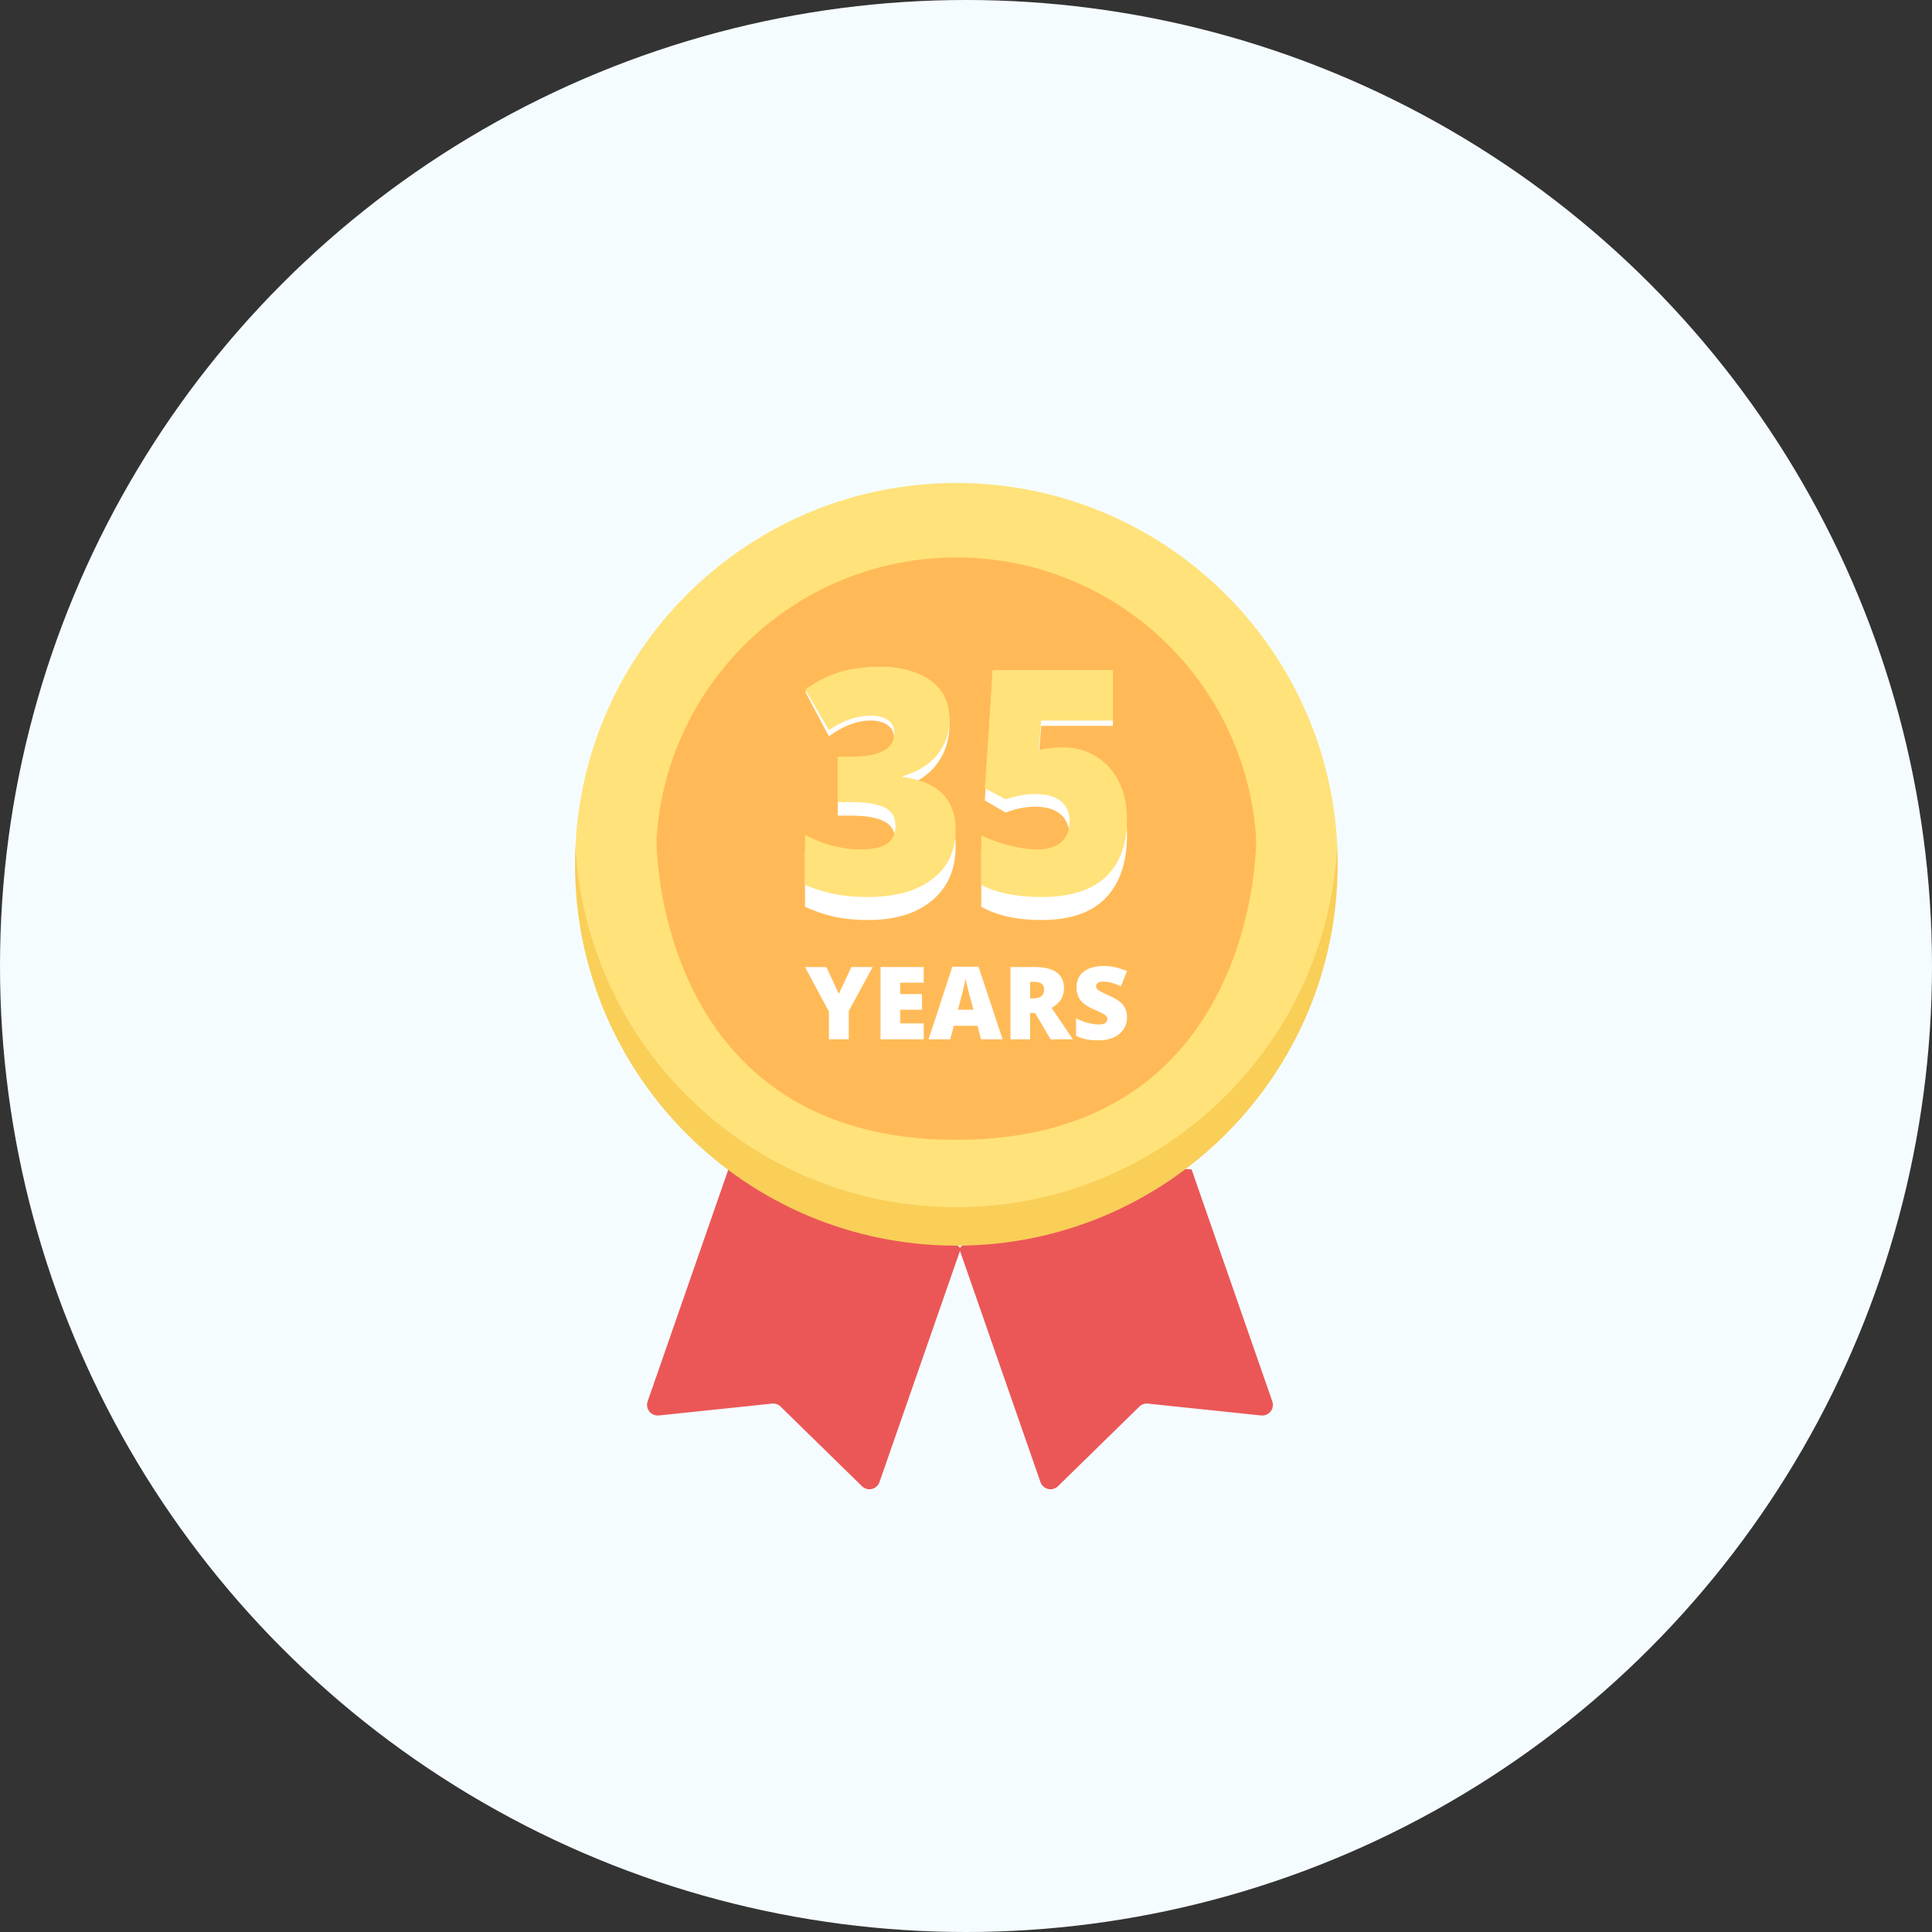
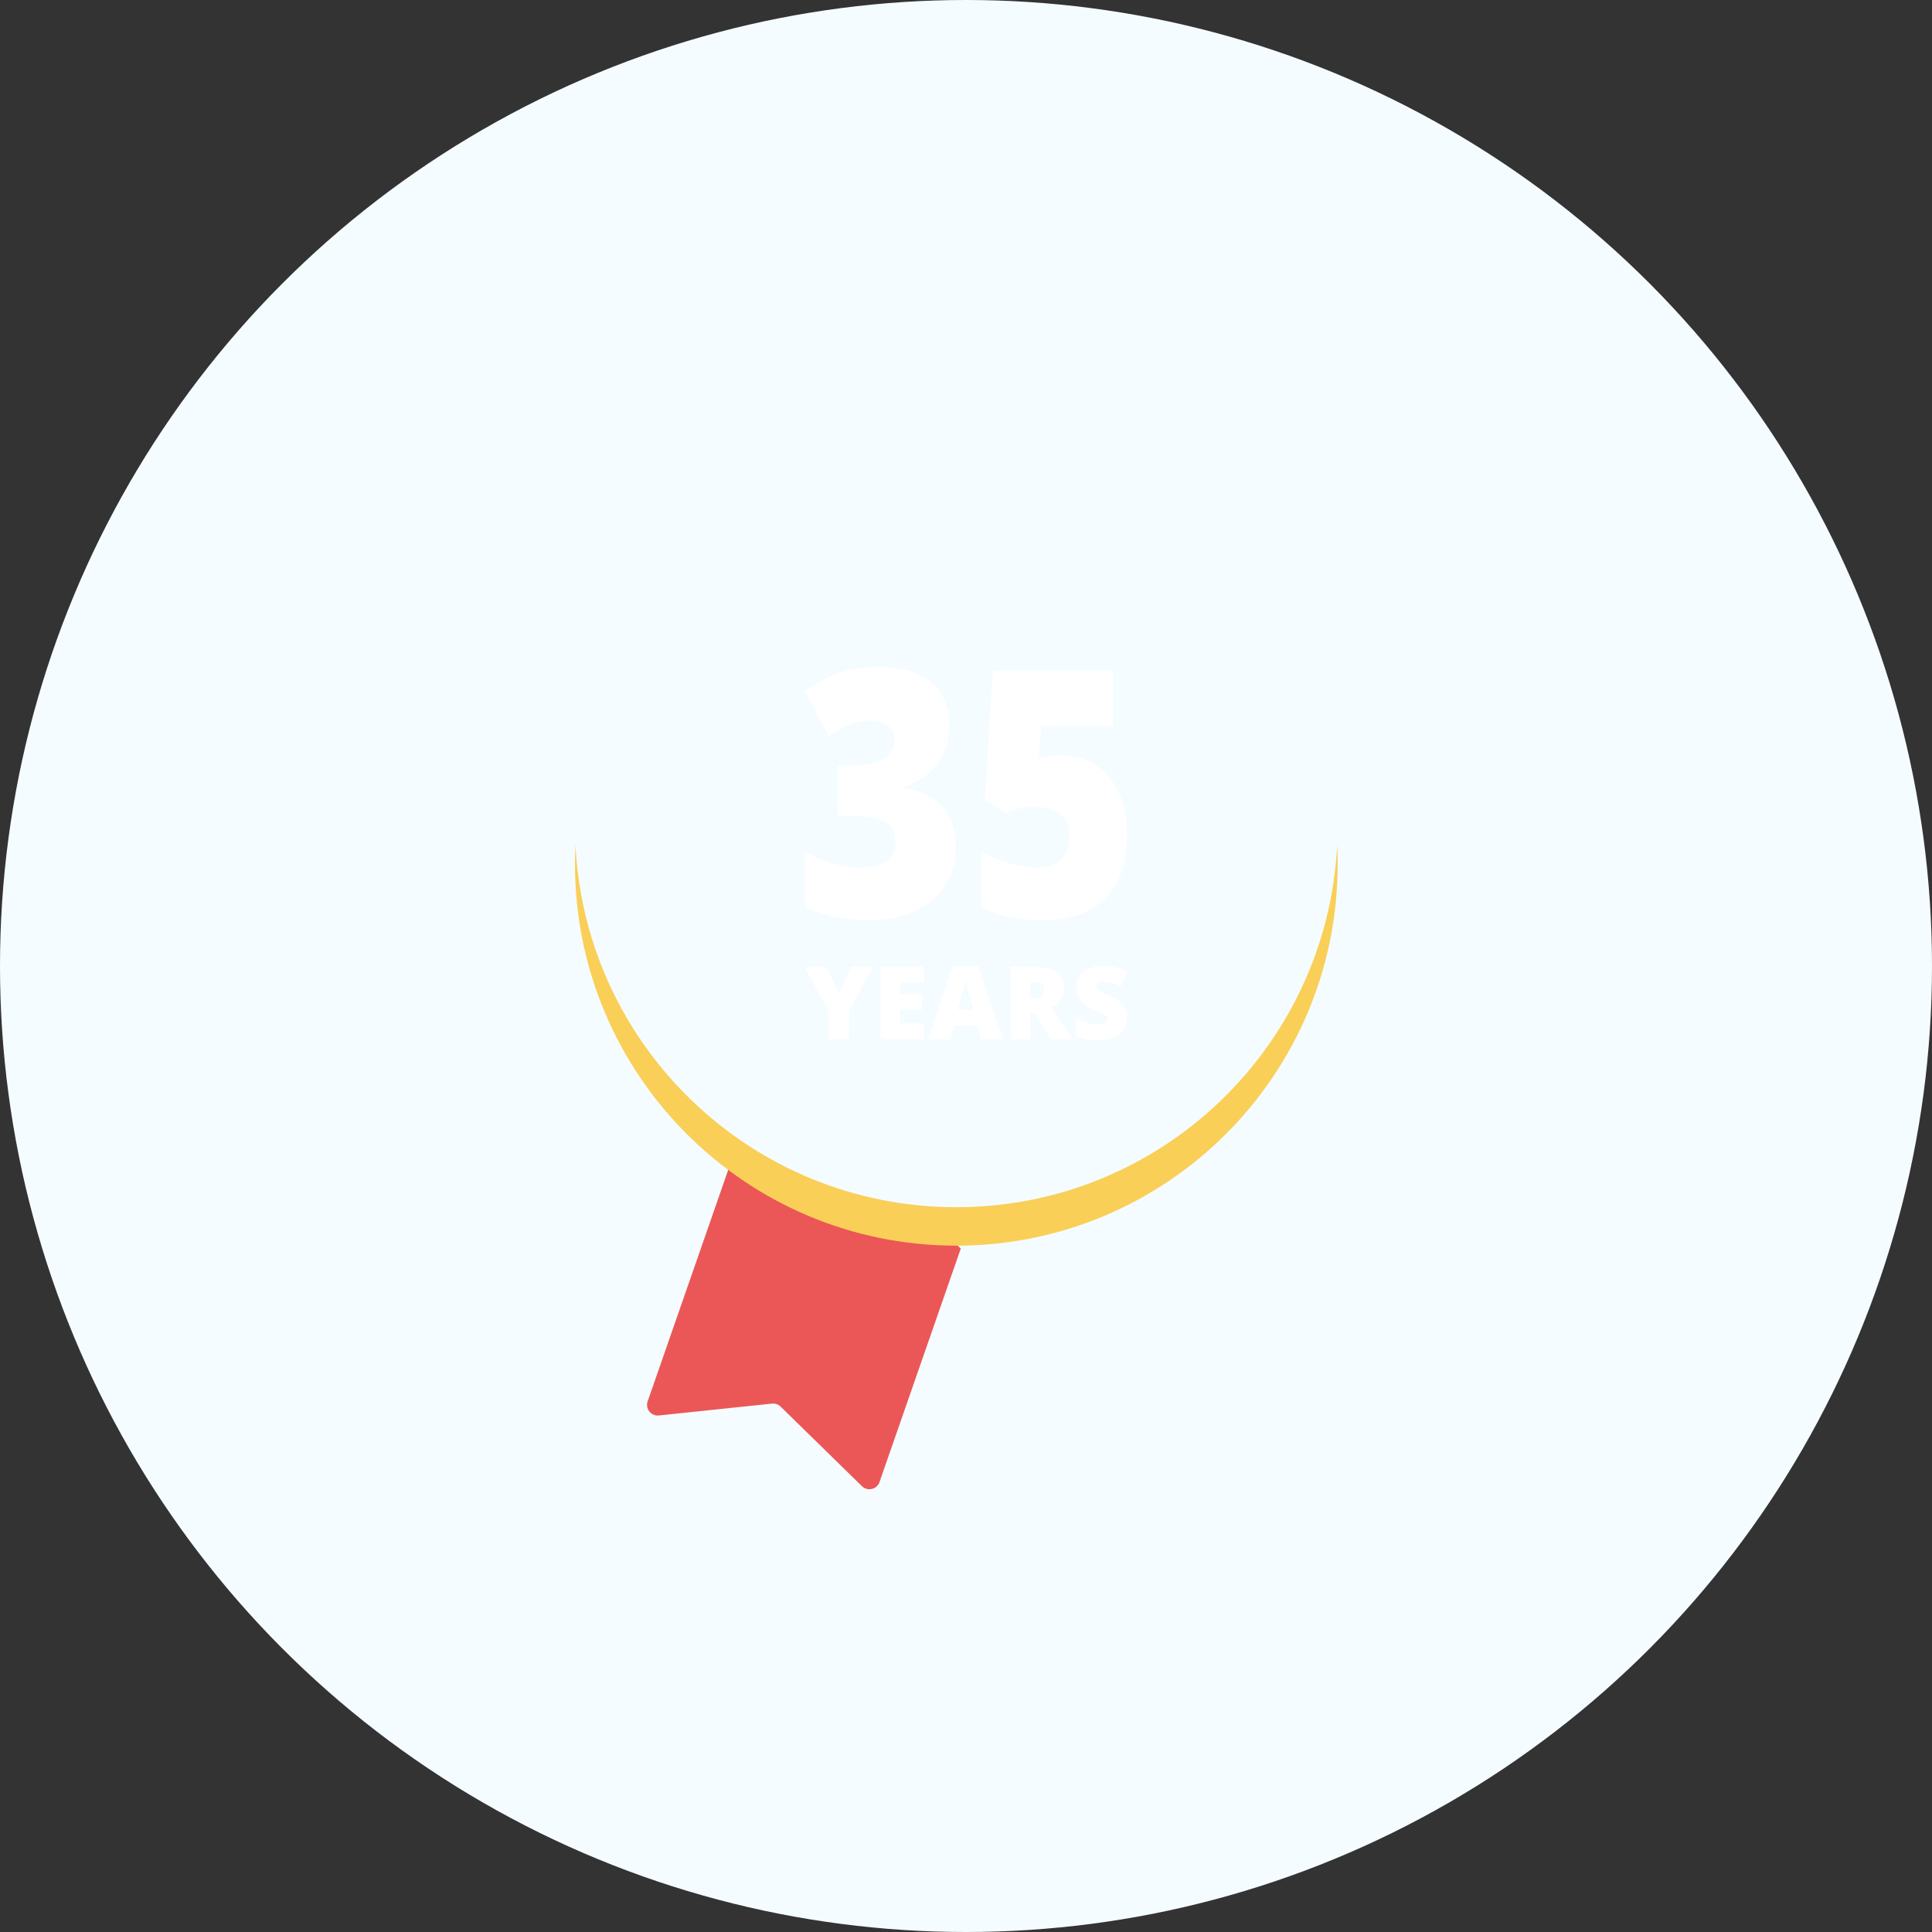
<svg xmlns="http://www.w3.org/2000/svg" width="84" height="84" fill="none" viewBox="0 0 84 84">
  <rect x="0" y="0" width="84" height="84" fill="#333333" stroke="none" />
  <circle cx="42" cy="42" r="42" fill="#F5FCFF" />
  <path d="m33.48 50.753-1.811.089-3.51 10.086a.464.464 0 0 0 .486.614l4.92-.515a.464.464 0 0 1 .374.13l3.537 3.46a.464.464 0 0 0 .763-.18l3.534-10.152-1.042-1.012-7.252-2.52Z" fill="#EB5757" />
-   <path d="m49.996 50.753 1.811.089 3.51 10.086a.464.464 0 0 1-.486.614l-4.92-.515a.464.464 0 0 0-.374.13L46 64.617a.464.464 0 0 1-.763-.18l-3.534-10.152 1.042-1.012 7.252-2.52Z" fill="#EB5757" />
-   <path d="M41.582 53.125c-16.58 0-16.573-16.105-16.559-16.381C25.46 27.976 32.706 21 41.582 21c8.876 0 16.123 6.976 16.559 15.744.013.277.02 16.381-16.56 16.381Z" fill="#FFE27A" />
  <path d="M41.58 52.487c-8.877 0-16.124-6.975-16.56-15.743-.013.276-.02.555-.02.835 0 9.157 7.423 16.58 16.58 16.58 9.156 0 16.579-7.423 16.579-16.58 0-.28-.007-.559-.021-.835-.435 8.768-7.682 15.743-16.559 15.743Z" fill="#F9CF58" />
-   <path d="M41.58 49.557c-13.035 0-13.052-12.817-13.035-13.093.431-6.824 6.102-12.226 13.035-12.226s12.604 5.402 13.035 12.226c.017.276 0 13.093-13.035 13.093Z" fill="#FFBA57" />
  <path d="M41.28 31.474c0 .663-.173 1.234-.52 1.712-.346.474-.847.818-1.502 1.032v.044c1.527.225 2.291 1.069 2.291 2.532 0 .996-.338 1.779-1.014 2.35-.672.57-1.607.856-2.805.856a7.11 7.11 0 0 1-1.371-.124A6.387 6.387 0 0 1 35 39.422v-2.4c.4.238.808.416 1.22.534.418.112.802.168 1.153.168.543 0 .937-.088 1.183-.264.25-.18.376-.46.376-.841 0-.293-.065-.517-.194-.674-.13-.16-.338-.28-.626-.358-.288-.083-.664-.125-1.127-.125h-.564V33.29h.576c1.257 0 1.885-.376 1.885-1.127 0-.283-.094-.493-.282-.63-.184-.136-.432-.205-.745-.205-.584 0-1.19.23-1.816.688l-1.026-1.932c.484-.39.978-.668 1.483-.834.51-.166 1.092-.249 1.747-.249.948 0 1.69.22 2.23.659.538.439.807 1.044.807 1.815ZM46.233 32.842c.526 0 1 .144 1.42.432.427.283.756.686.99 1.208.238.522.357 1.124.357 1.807 0 1.196-.309 2.113-.927 2.752-.613.64-1.544.959-2.792.959-1.069 0-1.941-.193-2.617-.578V37.05a5.98 5.98 0 0 0 1.227.483c.459.127.854.19 1.183.19.46 0 .812-.112 1.058-.337.247-.23.37-.566.37-1.01 0-.41-.125-.73-.376-.959-.25-.229-.63-.343-1.14-.343-.388 0-.807.085-1.258.256l-.908-.527.345-5.65h5.221v2.407h-3.118l-.112 1.413a4.377 4.377 0 0 1 1.077-.132Z" fill="#fff" />
-   <path d="M41.28 31.249c0 .603-.173 1.122-.52 1.557-.346.43-.847.743-1.502.938v.04c1.527.204 2.291.971 2.291 2.302 0 .905-.338 1.617-1.014 2.136-.672.518-1.607.778-2.805.778-.493 0-.95-.038-1.371-.113A6.84 6.84 0 0 1 35 38.474v-2.182c.4.217.808.38 1.22.486.418.102.802.153 1.153.153.543 0 .937-.08 1.183-.24.25-.164.376-.419.376-.765 0-.266-.065-.47-.194-.612-.13-.146-.338-.255-.626-.326-.288-.075-.664-.113-1.127-.113h-.564v-1.976h.576c1.257 0 1.885-.342 1.885-1.025 0-.257-.094-.448-.282-.572-.184-.124-.432-.186-.745-.186-.584 0-1.19.208-1.816.625l-1.026-1.756a4.875 4.875 0 0 1 1.483-.759c.51-.15 1.092-.226 1.747-.226.948 0 1.69.2 2.23.599.538.399.807.949.807 1.65ZM46.233 32.493a2.64 2.64 0 0 1 2.41 1.49c.238.475.357 1.023.357 1.644 0 1.087-.309 1.92-.927 2.501-.613.581-1.544.872-2.792.872-1.069 0-1.941-.175-2.617-.526V36.32a6.34 6.34 0 0 0 1.227.439c.459.115.854.173 1.183.173.46 0 .812-.102 1.058-.306.247-.209.37-.515.37-.918 0-.373-.125-.663-.376-.872-.25-.209-.63-.313-1.14-.313a3.88 3.88 0 0 0-1.258.233l-.908-.479.345-5.136h5.221v2.189h-3.118l-.112 1.284a4.795 4.795 0 0 1 1.077-.12Z" fill="#FFE27A" />
  <path d="m36.471 43.21.545-1.165h.926l-1.04 1.915v1.228h-.861v-1.202L35 42.046h.93l.541 1.164ZM40.161 45.188h-1.877v-3.143h1.877v.681h-1.023v.495h.948v.681h-.948v.594h1.023v.692ZM42.655 45.188l-.155-.59h-1.028l-.16.59h-.939l1.032-3.156h1.14l1.045 3.156h-.935Zm-.333-1.286-.136-.516c-.032-.114-.07-.263-.117-.445a7.763 7.763 0 0 1-.089-.39 7.955 7.955 0 0 1-.077.36c-.038.168-.122.498-.253.991h.672ZM44.788 44.044v1.144h-.854v-3.143h1.036c.86 0 1.29.31 1.29.929 0 .364-.18.645-.537.845l.921 1.369h-.969l-.67-1.144h-.217Zm0-.638h.16c.299 0 .448-.131.448-.394 0-.216-.146-.324-.439-.324h-.169v.718ZM49 44.233c0 .195-.05.369-.15.52a.987.987 0 0 1-.43.353 1.617 1.617 0 0 1-.66.125c-.21 0-.387-.015-.53-.043a2.019 2.019 0 0 1-.445-.155v-.757c.163.083.332.149.508.196.176.046.338.069.485.069.127 0 .22-.022.279-.065a.204.204 0 0 0 .088-.17.177.177 0 0 0-.036-.111.385.385 0 0 0-.115-.1 4.562 4.562 0 0 0-.42-.201 2.05 2.05 0 0 1-.465-.271.848.848 0 0 1-.229-.301 1.007 1.007 0 0 1-.073-.402c0-.29.105-.515.317-.677.212-.162.504-.243.874-.243.328 0 .662.075 1.002.226l-.262.655c-.295-.134-.55-.202-.766-.202-.11 0-.191.02-.242.058a.175.175 0 0 0-.075.144c0 .062.031.117.095.166.065.049.24.137.523.266.273.122.462.253.567.394a.84.84 0 0 1 .16.526Z" fill="#fff" />
</svg>